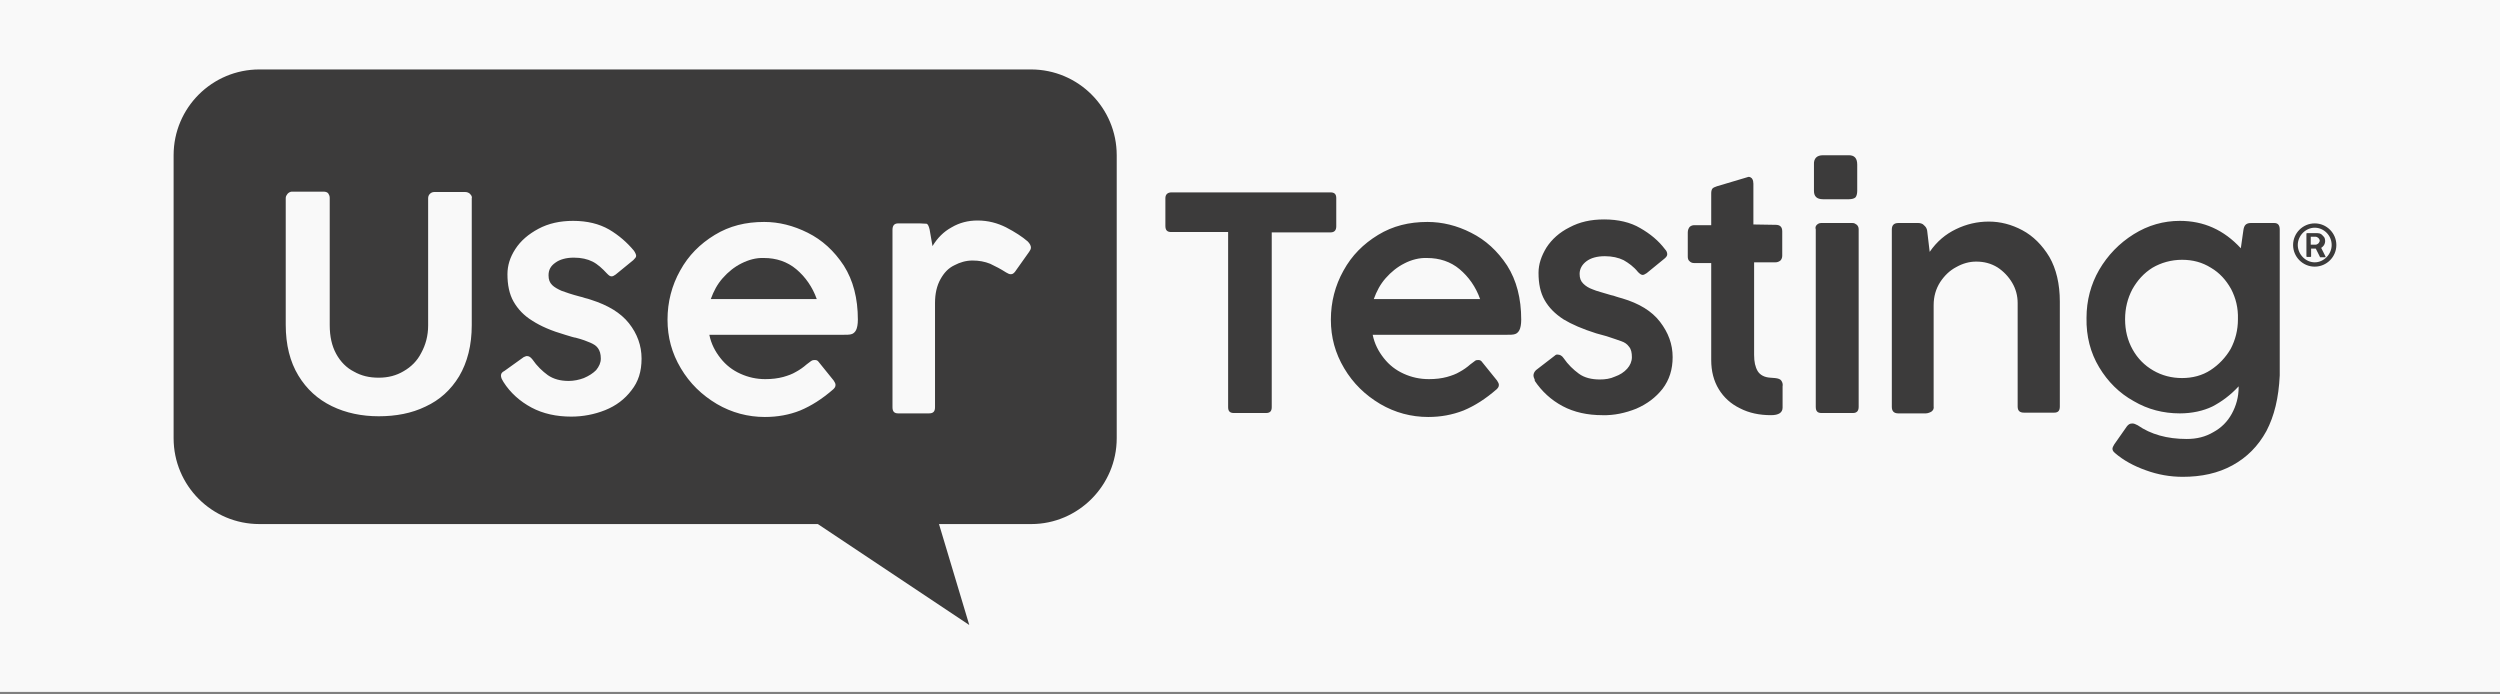
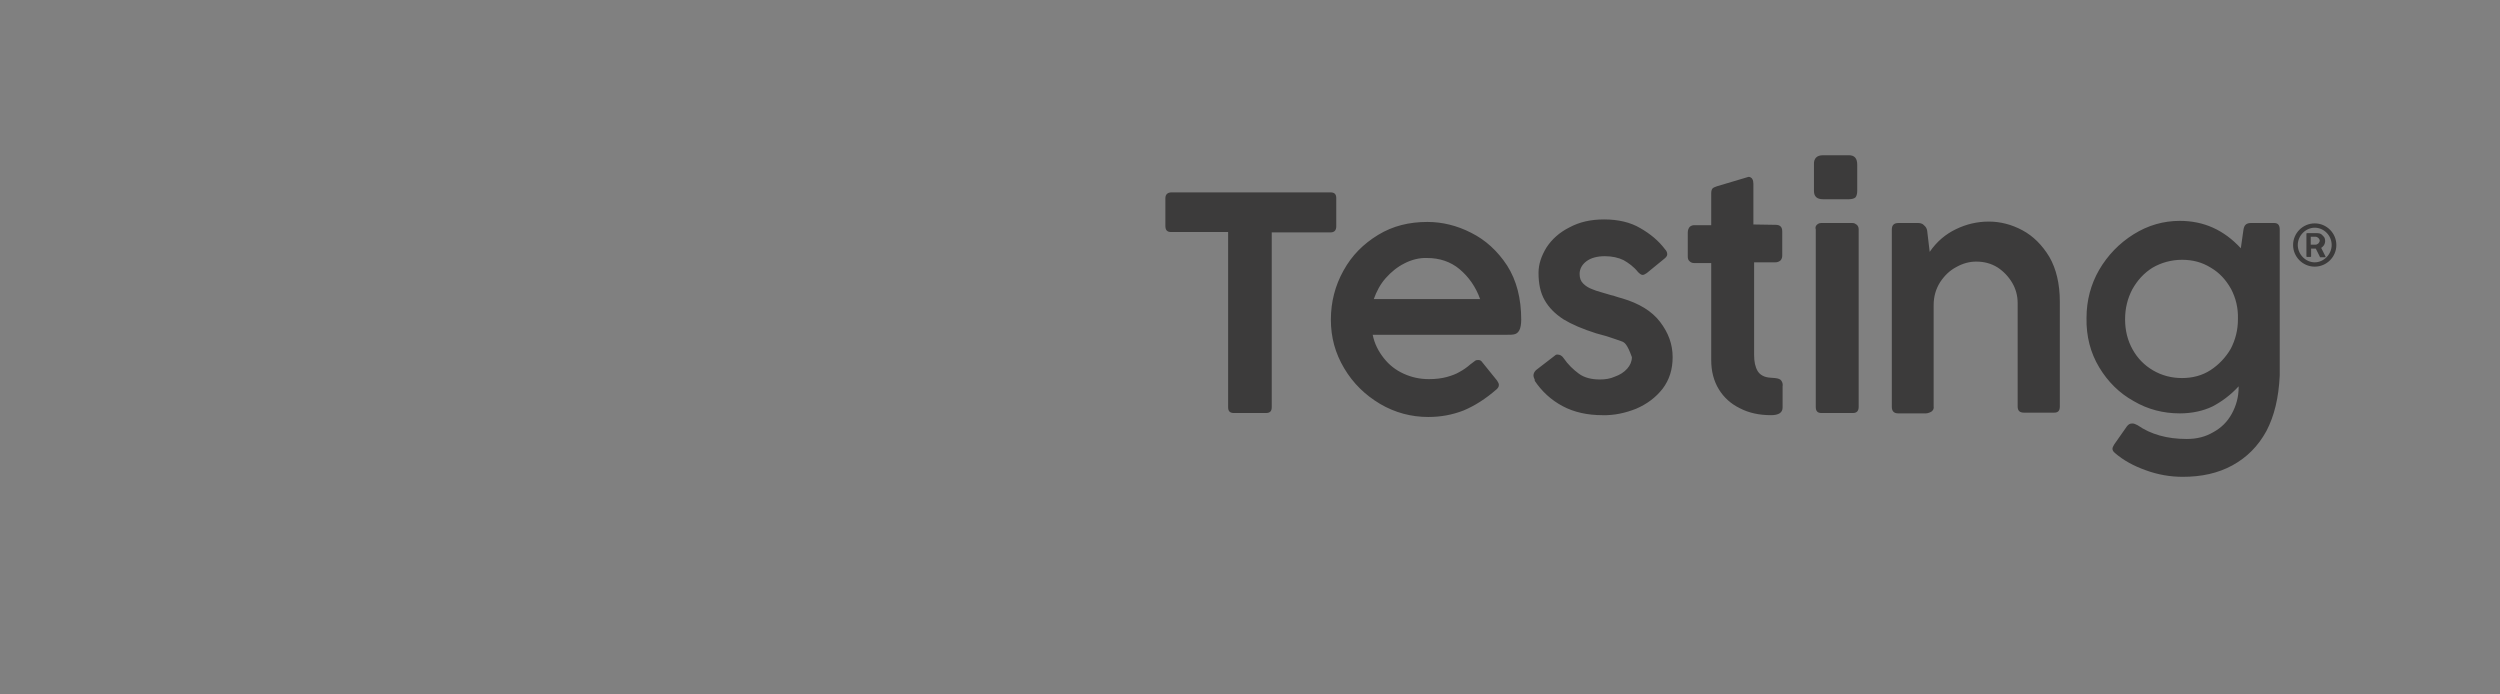
<svg xmlns="http://www.w3.org/2000/svg" width="144" height="40" viewBox="0 0 144 40" fill="none">
  <rect x="0" y="0" width="144" height="40" fill="#808080" stroke="none" />
-   <rect width="144" height="39.853" fill="#F9F9F9" />
-   <path d="M45.862 15.504C45.343 15.068 44.699 14.861 44.014 14.861C43.557 14.84 43.121 14.964 42.706 15.172C42.29 15.38 41.937 15.67 41.626 16.023C41.314 16.376 41.107 16.771 40.94 17.228H47.046C46.796 16.522 46.381 15.94 45.862 15.504Z" fill="#3C3B3B" />
-   <path d="M59.381 4H14.942C12.222 4 10 6.201 10 8.942V25.243C10 27.964 12.201 30.186 14.942 30.186H47.108L55.83 36L54.086 30.186H59.402C62.101 30.186 64.323 27.964 64.323 25.243V8.942C64.323 6.222 62.122 4 59.381 4ZM27.173 11.413V18.723C27.173 19.886 26.924 20.862 26.447 21.672C25.969 22.461 25.325 23.042 24.515 23.416C23.705 23.811 22.792 23.977 21.816 23.977C20.84 23.977 19.926 23.79 19.116 23.395C18.306 23.001 17.663 22.419 17.185 21.63C16.707 20.841 16.458 19.865 16.458 18.702V11.413C16.458 11.309 16.5 11.247 16.562 11.164C16.604 11.123 16.624 11.102 16.666 11.081C16.707 11.06 16.749 11.04 16.79 11.04H18.659C18.763 11.04 18.867 11.081 18.909 11.143C18.95 11.206 18.992 11.289 18.992 11.393V18.723C18.992 19.387 19.116 19.927 19.365 20.384C19.614 20.841 19.968 21.194 20.383 21.402C20.819 21.651 21.276 21.755 21.816 21.755C22.356 21.755 22.833 21.63 23.248 21.381C23.685 21.132 24.038 20.779 24.266 20.322C24.515 19.865 24.661 19.346 24.661 18.744V11.413C24.661 11.309 24.702 11.226 24.764 11.164C24.827 11.102 24.91 11.06 25.014 11.06H26.799C26.903 11.06 27.007 11.102 27.069 11.164C27.111 11.206 27.132 11.247 27.152 11.268C27.173 11.309 27.194 11.372 27.173 11.413ZM36.373 22.482C35.978 23.001 35.48 23.374 34.857 23.624C34.234 23.873 33.569 23.997 32.905 23.997C32.053 23.997 31.285 23.831 30.62 23.478C29.956 23.125 29.395 22.627 29.001 22.004C28.959 21.942 28.938 21.879 28.897 21.817C28.876 21.755 28.855 21.692 28.855 21.651C28.855 21.526 28.897 21.443 29.063 21.36L30.163 20.571C30.226 20.55 30.288 20.509 30.35 20.509C30.475 20.509 30.558 20.571 30.662 20.696C30.932 21.09 31.243 21.381 31.555 21.609C31.887 21.838 32.282 21.942 32.759 21.942C33.05 21.942 33.361 21.879 33.631 21.776C33.922 21.651 34.151 21.506 34.337 21.319C34.504 21.111 34.607 20.903 34.607 20.654C34.607 20.384 34.545 20.197 34.441 20.052C34.337 19.907 34.192 19.823 34.005 19.74C33.818 19.657 33.548 19.553 33.154 19.45C33.092 19.45 32.884 19.387 32.552 19.284C31.762 19.055 31.14 18.785 30.662 18.474C30.184 18.183 29.831 17.809 29.582 17.373C29.333 16.937 29.229 16.397 29.229 15.795C29.229 15.297 29.374 14.819 29.686 14.341C29.997 13.864 30.433 13.49 31.015 13.178C31.596 12.867 32.261 12.722 33.008 12.722C33.818 12.722 34.504 12.888 35.085 13.22C35.646 13.552 36.123 13.968 36.518 14.445C36.601 14.57 36.642 14.674 36.642 14.736C36.642 14.819 36.58 14.881 36.476 14.985L35.459 15.816C35.376 15.878 35.293 15.919 35.23 15.919C35.127 15.919 35.064 15.857 34.96 15.753C34.691 15.463 34.42 15.213 34.13 15.068C33.839 14.923 33.486 14.84 33.05 14.84C32.614 14.84 32.24 14.944 31.991 15.13C31.721 15.317 31.596 15.546 31.596 15.857C31.596 16.106 31.659 16.273 31.804 16.418C31.929 16.543 32.115 16.646 32.344 16.75C32.572 16.833 32.925 16.958 33.403 17.082C33.486 17.103 33.59 17.124 33.694 17.166C33.797 17.186 33.922 17.228 34.047 17.269C35.023 17.581 35.749 18.017 36.227 18.619C36.705 19.221 36.954 19.907 36.954 20.654C36.954 21.402 36.767 21.983 36.373 22.482ZM49.309 19.014C49.247 19.138 49.143 19.221 49.06 19.242C48.956 19.284 48.77 19.284 48.541 19.284H40.858C40.962 19.803 41.19 20.239 41.502 20.633C41.813 21.028 42.187 21.319 42.644 21.526C43.101 21.734 43.578 21.838 44.077 21.838C44.471 21.838 44.803 21.796 45.115 21.713C45.406 21.63 45.634 21.547 45.842 21.422C46.07 21.298 46.278 21.152 46.465 20.986L46.714 20.799C46.797 20.737 46.88 20.737 46.942 20.737C47.046 20.737 47.108 20.779 47.15 20.841L48.022 21.921C48.084 22.025 48.126 22.087 48.126 22.17C48.126 22.274 48.084 22.336 48.001 22.419C47.358 22.98 46.735 23.374 46.091 23.644C45.468 23.894 44.783 24.018 44.056 24.018C43.08 24.018 42.145 23.769 41.294 23.271C40.422 22.752 39.736 22.087 39.217 21.215C38.698 20.343 38.449 19.429 38.449 18.411C38.449 17.394 38.698 16.439 39.176 15.587C39.654 14.715 40.318 14.051 41.169 13.531C42.021 13.012 42.955 12.784 44.014 12.784C44.866 12.784 45.696 12.992 46.527 13.407C47.358 13.822 48.043 14.445 48.603 15.297C49.143 16.148 49.413 17.186 49.413 18.411C49.413 18.681 49.372 18.889 49.309 19.014ZM59.277 14.508L58.467 15.65C58.384 15.753 58.322 15.795 58.218 15.795C58.135 15.795 58.052 15.753 57.948 15.691C57.657 15.504 57.346 15.338 57.034 15.193C56.723 15.068 56.391 15.006 56.017 15.006C55.643 15.006 55.29 15.11 54.979 15.276C54.626 15.442 54.376 15.712 54.169 16.086C53.961 16.459 53.857 16.916 53.857 17.456V23.457C53.857 23.707 53.753 23.811 53.504 23.811H51.739C51.511 23.811 51.407 23.707 51.407 23.457V13.241C51.407 12.992 51.511 12.867 51.739 12.867H52.964C53.13 12.867 53.234 12.888 53.38 12.888C53.463 12.929 53.504 13.054 53.546 13.22L53.712 14.175C54.003 13.698 54.356 13.345 54.812 13.095C55.269 12.825 55.768 12.701 56.308 12.701C56.91 12.701 57.45 12.846 57.948 13.095C58.467 13.365 58.883 13.635 59.194 13.905C59.319 14.03 59.381 14.154 59.381 14.258C59.381 14.341 59.339 14.424 59.277 14.508Z" fill="#3C3B3B" />
-   <path d="M67.48 11.081H76.637C76.866 11.081 76.969 11.185 76.969 11.413V13.033C76.969 13.261 76.866 13.386 76.637 13.386H73.252V23.457C73.252 23.686 73.148 23.79 72.92 23.79H71.072C70.844 23.79 70.74 23.686 70.74 23.457V13.365H67.459C67.23 13.365 67.126 13.261 67.126 13.012V11.413C67.126 11.206 67.251 11.081 67.48 11.081ZM85.151 20.737C85.255 20.737 85.317 20.779 85.359 20.841L86.231 21.921C86.293 22.025 86.335 22.087 86.335 22.17C86.335 22.274 86.293 22.336 86.21 22.419C85.566 22.98 84.944 23.374 84.3 23.644C83.656 23.894 82.992 24.018 82.265 24.018C81.289 24.018 80.354 23.769 79.503 23.271C78.631 22.752 77.945 22.087 77.426 21.215C76.907 20.343 76.658 19.429 76.658 18.411C76.658 17.394 76.907 16.439 77.385 15.587C77.862 14.715 78.527 14.051 79.378 13.531C80.23 13.012 81.164 12.784 82.223 12.784C83.075 12.784 83.926 12.992 84.736 13.407C85.566 13.822 86.252 14.445 86.812 15.297C87.352 16.148 87.622 17.186 87.622 18.411C87.622 18.681 87.581 18.889 87.518 19.014C87.456 19.138 87.352 19.221 87.269 19.242C87.165 19.284 86.978 19.284 86.75 19.284H79.067C79.171 19.803 79.399 20.239 79.71 20.633C80.022 21.028 80.396 21.319 80.853 21.526C81.309 21.734 81.787 21.838 82.306 21.838C82.701 21.838 83.033 21.796 83.344 21.713C83.635 21.63 83.864 21.547 84.071 21.422C84.3 21.298 84.507 21.152 84.694 20.986L84.944 20.799C85.006 20.737 85.089 20.737 85.151 20.737ZM80.894 15.172C80.479 15.38 80.126 15.67 79.814 16.023C79.503 16.376 79.295 16.771 79.129 17.228H85.255C85.006 16.522 84.591 15.94 84.071 15.504C83.552 15.068 82.908 14.861 82.202 14.861C81.766 14.84 81.289 14.964 80.894 15.172ZM88.37 21.796C88.349 21.755 88.328 21.692 88.328 21.63C88.328 21.526 88.37 21.422 88.474 21.319L89.553 20.488C89.595 20.447 89.657 20.405 89.74 20.426C89.844 20.426 89.969 20.488 90.052 20.613C90.322 21.007 90.633 21.298 90.945 21.526C91.256 21.755 91.672 21.858 92.149 21.858C92.461 21.858 92.751 21.817 93.021 21.692C93.312 21.589 93.54 21.443 93.727 21.236C93.894 21.049 93.997 20.82 93.997 20.571C93.997 20.322 93.956 20.114 93.831 19.969C93.727 19.823 93.582 19.72 93.395 19.657C93.208 19.595 92.938 19.491 92.544 19.367C92.481 19.346 92.294 19.304 91.942 19.201C91.152 18.951 90.529 18.681 90.052 18.391C89.574 18.079 89.221 17.726 88.972 17.29C88.723 16.854 88.619 16.335 88.619 15.712C88.619 15.213 88.785 14.736 89.076 14.258C89.387 13.781 89.823 13.386 90.405 13.095C90.986 12.784 91.63 12.639 92.398 12.639C93.208 12.639 93.914 12.805 94.475 13.137C95.056 13.469 95.534 13.864 95.908 14.362C96.012 14.466 96.032 14.57 96.032 14.653C96.032 14.736 95.97 14.819 95.866 14.902L94.849 15.733C94.745 15.795 94.683 15.836 94.62 15.836C94.537 15.836 94.454 15.774 94.35 15.67C94.101 15.359 93.81 15.151 93.52 14.985C93.229 14.84 92.855 14.757 92.44 14.757C91.983 14.757 91.63 14.861 91.381 15.047C91.132 15.234 90.986 15.483 90.986 15.774C90.986 16.023 91.049 16.189 91.194 16.335C91.339 16.48 91.505 16.584 91.734 16.667C91.962 16.771 92.336 16.854 92.793 16.999C92.897 17.02 92.98 17.041 93.084 17.082C93.188 17.124 93.312 17.145 93.437 17.186C94.413 17.477 95.139 17.913 95.617 18.536C96.095 19.159 96.344 19.823 96.344 20.571C96.344 21.277 96.157 21.879 95.762 22.398C95.368 22.897 94.87 23.271 94.246 23.541C93.624 23.79 92.959 23.935 92.294 23.914C91.443 23.914 90.675 23.748 90.01 23.395C89.346 23.042 88.806 22.544 88.391 21.921C88.432 21.921 88.391 21.858 88.37 21.796ZM102.283 12.95C102.532 12.95 102.657 13.075 102.657 13.324V14.736C102.657 14.84 102.615 14.944 102.553 15.006C102.47 15.068 102.387 15.11 102.262 15.11H101.037V20.447C101.037 20.841 101.099 21.132 101.245 21.381C101.39 21.609 101.639 21.734 101.971 21.755L102.241 21.776C102.428 21.796 102.553 21.838 102.615 21.942C102.677 22.045 102.698 22.149 102.677 22.253V23.478C102.677 23.769 102.449 23.914 102.013 23.914C101.348 23.914 100.746 23.79 100.227 23.52C99.708 23.271 99.293 22.897 99.002 22.419C98.711 21.942 98.566 21.381 98.566 20.737V15.151H97.569C97.465 15.151 97.382 15.11 97.32 15.047C97.237 14.985 97.216 14.881 97.216 14.777V13.386C97.216 13.261 97.257 13.158 97.32 13.075C97.382 13.012 97.486 12.971 97.569 12.971H98.566V11.143C98.566 11.019 98.587 10.936 98.628 10.873C98.67 10.811 98.773 10.77 98.898 10.728L100.642 10.209C100.684 10.188 100.705 10.188 100.746 10.188C100.788 10.188 100.829 10.209 100.85 10.23C100.892 10.251 100.912 10.271 100.933 10.313C100.975 10.375 100.995 10.479 100.995 10.583V12.929L102.283 12.95ZM105.003 8.942H106.498C106.81 8.942 106.976 9.108 106.976 9.482V10.998C106.976 11.164 106.934 11.31 106.872 11.372C106.81 11.434 106.664 11.476 106.498 11.476H105.003C104.65 11.476 104.484 11.31 104.484 10.998V9.482C104.463 9.129 104.65 8.942 105.003 8.942ZM104.65 12.95C104.712 12.888 104.796 12.846 104.899 12.846H106.706C106.81 12.846 106.872 12.888 106.955 12.95C107.017 13.012 107.059 13.095 107.059 13.199V23.437C107.059 23.665 106.955 23.79 106.727 23.79H104.92C104.692 23.79 104.588 23.686 104.588 23.437V13.22C104.546 13.095 104.588 13.012 104.65 12.95ZM111.254 23.707C111.15 23.769 111.025 23.811 110.921 23.811H109.343C109.094 23.811 108.969 23.686 108.969 23.437V13.22C108.969 12.971 109.094 12.846 109.343 12.846H110.506C110.61 12.846 110.755 12.888 110.818 12.971C110.921 13.054 110.984 13.158 111.004 13.282L111.15 14.508C111.565 13.905 112.064 13.49 112.666 13.199C113.268 12.909 113.891 12.763 114.555 12.763C115.22 12.763 115.864 12.929 116.487 13.261C117.11 13.594 117.629 14.113 118.044 14.798C118.439 15.483 118.646 16.356 118.646 17.373V23.416C118.646 23.665 118.542 23.769 118.314 23.769H116.59C116.341 23.769 116.217 23.665 116.217 23.416V17.456C116.217 17.041 116.113 16.646 115.905 16.293C115.698 15.94 115.407 15.629 115.054 15.4C114.68 15.172 114.285 15.068 113.829 15.068C113.434 15.068 113.06 15.172 112.686 15.38C112.292 15.587 112.001 15.878 111.752 16.252C111.503 16.646 111.378 17.082 111.378 17.581V23.395C111.399 23.541 111.357 23.624 111.254 23.707ZM130.545 24.828C130.067 25.7 129.424 26.344 128.593 26.801C127.762 27.258 126.807 27.465 125.727 27.465C125.001 27.465 124.295 27.341 123.609 27.091C122.903 26.842 122.301 26.51 121.823 26.095C121.72 26.012 121.678 25.929 121.678 25.846C121.678 25.783 121.72 25.7 121.782 25.596L122.509 24.558C122.592 24.454 122.675 24.392 122.82 24.392C122.924 24.392 123.007 24.433 123.132 24.496C123.879 25.015 124.814 25.285 125.956 25.285C126.537 25.285 127.036 25.16 127.492 24.89C127.949 24.641 128.302 24.288 128.552 23.831C128.801 23.374 128.946 22.876 128.946 22.295V22.253C128.468 22.772 127.949 23.146 127.43 23.416C126.911 23.665 126.267 23.811 125.561 23.811C124.606 23.811 123.713 23.582 122.903 23.105C122.073 22.648 121.408 21.983 120.91 21.152C120.411 20.322 120.162 19.367 120.183 18.308C120.183 17.311 120.432 16.376 120.91 15.546C121.408 14.694 122.073 14.009 122.903 13.49C123.734 12.971 124.627 12.722 125.561 12.722C126.932 12.722 128.095 13.241 129.071 14.3L129.216 13.282C129.237 13.116 129.278 13.012 129.341 12.95C129.403 12.888 129.507 12.846 129.631 12.846H131.002C131.21 12.846 131.313 12.971 131.313 13.22V21.63C131.251 22.918 131.002 23.956 130.545 24.828ZM128.51 16.646C128.219 16.127 127.845 15.712 127.347 15.421C126.849 15.11 126.309 14.964 125.686 14.964C125.063 14.964 124.481 15.13 123.983 15.421C123.485 15.733 123.111 16.148 122.82 16.667C122.55 17.186 122.405 17.747 122.405 18.391C122.405 19.034 122.55 19.616 122.841 20.135C123.132 20.654 123.526 21.049 124.025 21.339C124.523 21.63 125.084 21.776 125.686 21.776C126.288 21.776 126.849 21.63 127.326 21.319C127.804 21.007 128.198 20.592 128.489 20.093C128.759 19.574 128.905 19.014 128.905 18.391C128.925 17.726 128.78 17.166 128.51 16.646ZM133.328 12.867C132.642 12.867 132.082 13.428 132.082 14.113C132.082 14.798 132.642 15.359 133.328 15.359C134.013 15.359 134.574 14.798 134.574 14.113C134.574 13.428 134.013 12.867 133.328 12.867ZM133.328 15.11C132.808 15.11 132.352 14.653 132.352 14.113C132.352 13.573 132.808 13.116 133.328 13.116C133.847 13.116 134.304 13.552 134.304 14.113C134.304 14.653 133.847 15.11 133.328 15.11ZM132.85 13.448C132.85 13.448 132.871 13.428 132.892 13.428H133.473C133.556 13.428 133.639 13.448 133.701 13.49C133.764 13.531 133.805 13.594 133.868 13.656C133.909 13.718 133.93 13.801 133.93 13.884C133.93 13.968 133.909 14.03 133.868 14.113C133.826 14.175 133.764 14.238 133.701 14.279L133.951 14.777V14.819H133.639C133.639 14.819 133.618 14.798 133.618 14.777L133.39 14.321H133.12V14.757C133.12 14.798 133.099 14.798 133.078 14.798H132.892C132.85 14.798 132.85 14.777 132.85 14.757V13.448C132.836 13.448 132.836 13.448 132.85 13.448ZM133.099 14.092H133.39C133.431 14.092 133.473 14.071 133.494 14.051C133.535 14.03 133.556 14.009 133.577 13.968C133.598 13.926 133.618 13.905 133.618 13.864C133.618 13.822 133.598 13.781 133.577 13.76C133.556 13.718 133.535 13.698 133.494 13.677C133.452 13.656 133.431 13.635 133.39 13.635H133.099V14.092Z" fill="#3C3B3B" />
+   <path d="M67.48 11.081H76.637C76.866 11.081 76.969 11.185 76.969 11.413V13.033C76.969 13.261 76.866 13.386 76.637 13.386H73.252V23.457C73.252 23.686 73.148 23.79 72.92 23.79H71.072C70.844 23.79 70.74 23.686 70.74 23.457V13.365H67.459C67.23 13.365 67.126 13.261 67.126 13.012V11.413C67.126 11.206 67.251 11.081 67.48 11.081ZM85.151 20.737C85.255 20.737 85.317 20.779 85.359 20.841L86.231 21.921C86.293 22.025 86.335 22.087 86.335 22.17C86.335 22.274 86.293 22.336 86.21 22.419C85.566 22.98 84.944 23.374 84.3 23.644C83.656 23.894 82.992 24.018 82.265 24.018C81.289 24.018 80.354 23.769 79.503 23.271C78.631 22.752 77.945 22.087 77.426 21.215C76.907 20.343 76.658 19.429 76.658 18.411C76.658 17.394 76.907 16.439 77.385 15.587C77.862 14.715 78.527 14.051 79.378 13.531C80.23 13.012 81.164 12.784 82.223 12.784C83.075 12.784 83.926 12.992 84.736 13.407C85.566 13.822 86.252 14.445 86.812 15.297C87.352 16.148 87.622 17.186 87.622 18.411C87.622 18.681 87.581 18.889 87.518 19.014C87.456 19.138 87.352 19.221 87.269 19.242C87.165 19.284 86.978 19.284 86.75 19.284H79.067C79.171 19.803 79.399 20.239 79.71 20.633C80.022 21.028 80.396 21.319 80.853 21.526C81.309 21.734 81.787 21.838 82.306 21.838C82.701 21.838 83.033 21.796 83.344 21.713C83.635 21.63 83.864 21.547 84.071 21.422C84.3 21.298 84.507 21.152 84.694 20.986L84.944 20.799C85.006 20.737 85.089 20.737 85.151 20.737ZM80.894 15.172C80.479 15.38 80.126 15.67 79.814 16.023C79.503 16.376 79.295 16.771 79.129 17.228H85.255C85.006 16.522 84.591 15.94 84.071 15.504C83.552 15.068 82.908 14.861 82.202 14.861C81.766 14.84 81.289 14.964 80.894 15.172ZM88.37 21.796C88.349 21.755 88.328 21.692 88.328 21.63C88.328 21.526 88.37 21.422 88.474 21.319L89.553 20.488C89.595 20.447 89.657 20.405 89.74 20.426C89.844 20.426 89.969 20.488 90.052 20.613C90.322 21.007 90.633 21.298 90.945 21.526C91.256 21.755 91.672 21.858 92.149 21.858C92.461 21.858 92.751 21.817 93.021 21.692C93.312 21.589 93.54 21.443 93.727 21.236C93.894 21.049 93.997 20.82 93.997 20.571C93.727 19.823 93.582 19.72 93.395 19.657C93.208 19.595 92.938 19.491 92.544 19.367C92.481 19.346 92.294 19.304 91.942 19.201C91.152 18.951 90.529 18.681 90.052 18.391C89.574 18.079 89.221 17.726 88.972 17.29C88.723 16.854 88.619 16.335 88.619 15.712C88.619 15.213 88.785 14.736 89.076 14.258C89.387 13.781 89.823 13.386 90.405 13.095C90.986 12.784 91.63 12.639 92.398 12.639C93.208 12.639 93.914 12.805 94.475 13.137C95.056 13.469 95.534 13.864 95.908 14.362C96.012 14.466 96.032 14.57 96.032 14.653C96.032 14.736 95.97 14.819 95.866 14.902L94.849 15.733C94.745 15.795 94.683 15.836 94.62 15.836C94.537 15.836 94.454 15.774 94.35 15.67C94.101 15.359 93.81 15.151 93.52 14.985C93.229 14.84 92.855 14.757 92.44 14.757C91.983 14.757 91.63 14.861 91.381 15.047C91.132 15.234 90.986 15.483 90.986 15.774C90.986 16.023 91.049 16.189 91.194 16.335C91.339 16.48 91.505 16.584 91.734 16.667C91.962 16.771 92.336 16.854 92.793 16.999C92.897 17.02 92.98 17.041 93.084 17.082C93.188 17.124 93.312 17.145 93.437 17.186C94.413 17.477 95.139 17.913 95.617 18.536C96.095 19.159 96.344 19.823 96.344 20.571C96.344 21.277 96.157 21.879 95.762 22.398C95.368 22.897 94.87 23.271 94.246 23.541C93.624 23.79 92.959 23.935 92.294 23.914C91.443 23.914 90.675 23.748 90.01 23.395C89.346 23.042 88.806 22.544 88.391 21.921C88.432 21.921 88.391 21.858 88.37 21.796ZM102.283 12.95C102.532 12.95 102.657 13.075 102.657 13.324V14.736C102.657 14.84 102.615 14.944 102.553 15.006C102.47 15.068 102.387 15.11 102.262 15.11H101.037V20.447C101.037 20.841 101.099 21.132 101.245 21.381C101.39 21.609 101.639 21.734 101.971 21.755L102.241 21.776C102.428 21.796 102.553 21.838 102.615 21.942C102.677 22.045 102.698 22.149 102.677 22.253V23.478C102.677 23.769 102.449 23.914 102.013 23.914C101.348 23.914 100.746 23.79 100.227 23.52C99.708 23.271 99.293 22.897 99.002 22.419C98.711 21.942 98.566 21.381 98.566 20.737V15.151H97.569C97.465 15.151 97.382 15.11 97.32 15.047C97.237 14.985 97.216 14.881 97.216 14.777V13.386C97.216 13.261 97.257 13.158 97.32 13.075C97.382 13.012 97.486 12.971 97.569 12.971H98.566V11.143C98.566 11.019 98.587 10.936 98.628 10.873C98.67 10.811 98.773 10.77 98.898 10.728L100.642 10.209C100.684 10.188 100.705 10.188 100.746 10.188C100.788 10.188 100.829 10.209 100.85 10.23C100.892 10.251 100.912 10.271 100.933 10.313C100.975 10.375 100.995 10.479 100.995 10.583V12.929L102.283 12.95ZM105.003 8.942H106.498C106.81 8.942 106.976 9.108 106.976 9.482V10.998C106.976 11.164 106.934 11.31 106.872 11.372C106.81 11.434 106.664 11.476 106.498 11.476H105.003C104.65 11.476 104.484 11.31 104.484 10.998V9.482C104.463 9.129 104.65 8.942 105.003 8.942ZM104.65 12.95C104.712 12.888 104.796 12.846 104.899 12.846H106.706C106.81 12.846 106.872 12.888 106.955 12.95C107.017 13.012 107.059 13.095 107.059 13.199V23.437C107.059 23.665 106.955 23.79 106.727 23.79H104.92C104.692 23.79 104.588 23.686 104.588 23.437V13.22C104.546 13.095 104.588 13.012 104.65 12.95ZM111.254 23.707C111.15 23.769 111.025 23.811 110.921 23.811H109.343C109.094 23.811 108.969 23.686 108.969 23.437V13.22C108.969 12.971 109.094 12.846 109.343 12.846H110.506C110.61 12.846 110.755 12.888 110.818 12.971C110.921 13.054 110.984 13.158 111.004 13.282L111.15 14.508C111.565 13.905 112.064 13.49 112.666 13.199C113.268 12.909 113.891 12.763 114.555 12.763C115.22 12.763 115.864 12.929 116.487 13.261C117.11 13.594 117.629 14.113 118.044 14.798C118.439 15.483 118.646 16.356 118.646 17.373V23.416C118.646 23.665 118.542 23.769 118.314 23.769H116.59C116.341 23.769 116.217 23.665 116.217 23.416V17.456C116.217 17.041 116.113 16.646 115.905 16.293C115.698 15.94 115.407 15.629 115.054 15.4C114.68 15.172 114.285 15.068 113.829 15.068C113.434 15.068 113.06 15.172 112.686 15.38C112.292 15.587 112.001 15.878 111.752 16.252C111.503 16.646 111.378 17.082 111.378 17.581V23.395C111.399 23.541 111.357 23.624 111.254 23.707ZM130.545 24.828C130.067 25.7 129.424 26.344 128.593 26.801C127.762 27.258 126.807 27.465 125.727 27.465C125.001 27.465 124.295 27.341 123.609 27.091C122.903 26.842 122.301 26.51 121.823 26.095C121.72 26.012 121.678 25.929 121.678 25.846C121.678 25.783 121.72 25.7 121.782 25.596L122.509 24.558C122.592 24.454 122.675 24.392 122.82 24.392C122.924 24.392 123.007 24.433 123.132 24.496C123.879 25.015 124.814 25.285 125.956 25.285C126.537 25.285 127.036 25.16 127.492 24.89C127.949 24.641 128.302 24.288 128.552 23.831C128.801 23.374 128.946 22.876 128.946 22.295V22.253C128.468 22.772 127.949 23.146 127.43 23.416C126.911 23.665 126.267 23.811 125.561 23.811C124.606 23.811 123.713 23.582 122.903 23.105C122.073 22.648 121.408 21.983 120.91 21.152C120.411 20.322 120.162 19.367 120.183 18.308C120.183 17.311 120.432 16.376 120.91 15.546C121.408 14.694 122.073 14.009 122.903 13.49C123.734 12.971 124.627 12.722 125.561 12.722C126.932 12.722 128.095 13.241 129.071 14.3L129.216 13.282C129.237 13.116 129.278 13.012 129.341 12.95C129.403 12.888 129.507 12.846 129.631 12.846H131.002C131.21 12.846 131.313 12.971 131.313 13.22V21.63C131.251 22.918 131.002 23.956 130.545 24.828ZM128.51 16.646C128.219 16.127 127.845 15.712 127.347 15.421C126.849 15.11 126.309 14.964 125.686 14.964C125.063 14.964 124.481 15.13 123.983 15.421C123.485 15.733 123.111 16.148 122.82 16.667C122.55 17.186 122.405 17.747 122.405 18.391C122.405 19.034 122.55 19.616 122.841 20.135C123.132 20.654 123.526 21.049 124.025 21.339C124.523 21.63 125.084 21.776 125.686 21.776C126.288 21.776 126.849 21.63 127.326 21.319C127.804 21.007 128.198 20.592 128.489 20.093C128.759 19.574 128.905 19.014 128.905 18.391C128.925 17.726 128.78 17.166 128.51 16.646ZM133.328 12.867C132.642 12.867 132.082 13.428 132.082 14.113C132.082 14.798 132.642 15.359 133.328 15.359C134.013 15.359 134.574 14.798 134.574 14.113C134.574 13.428 134.013 12.867 133.328 12.867ZM133.328 15.11C132.808 15.11 132.352 14.653 132.352 14.113C132.352 13.573 132.808 13.116 133.328 13.116C133.847 13.116 134.304 13.552 134.304 14.113C134.304 14.653 133.847 15.11 133.328 15.11ZM132.85 13.448C132.85 13.448 132.871 13.428 132.892 13.428H133.473C133.556 13.428 133.639 13.448 133.701 13.49C133.764 13.531 133.805 13.594 133.868 13.656C133.909 13.718 133.93 13.801 133.93 13.884C133.93 13.968 133.909 14.03 133.868 14.113C133.826 14.175 133.764 14.238 133.701 14.279L133.951 14.777V14.819H133.639C133.639 14.819 133.618 14.798 133.618 14.777L133.39 14.321H133.12V14.757C133.12 14.798 133.099 14.798 133.078 14.798H132.892C132.85 14.798 132.85 14.777 132.85 14.757V13.448C132.836 13.448 132.836 13.448 132.85 13.448ZM133.099 14.092H133.39C133.431 14.092 133.473 14.071 133.494 14.051C133.535 14.03 133.556 14.009 133.577 13.968C133.598 13.926 133.618 13.905 133.618 13.864C133.618 13.822 133.598 13.781 133.577 13.76C133.556 13.718 133.535 13.698 133.494 13.677C133.452 13.656 133.431 13.635 133.39 13.635H133.099V14.092Z" fill="#3C3B3B" />
</svg>